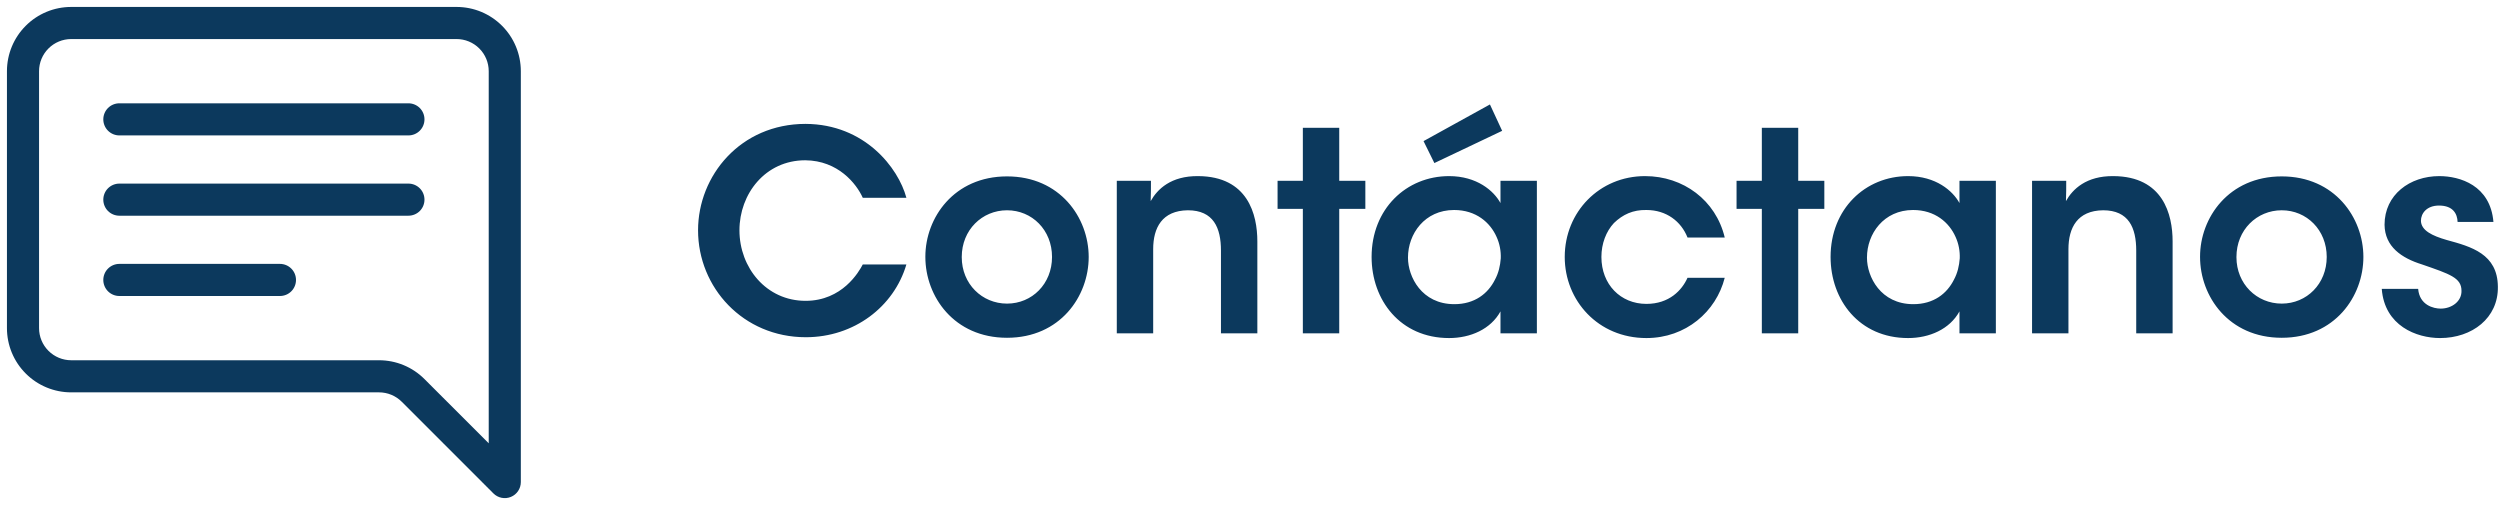
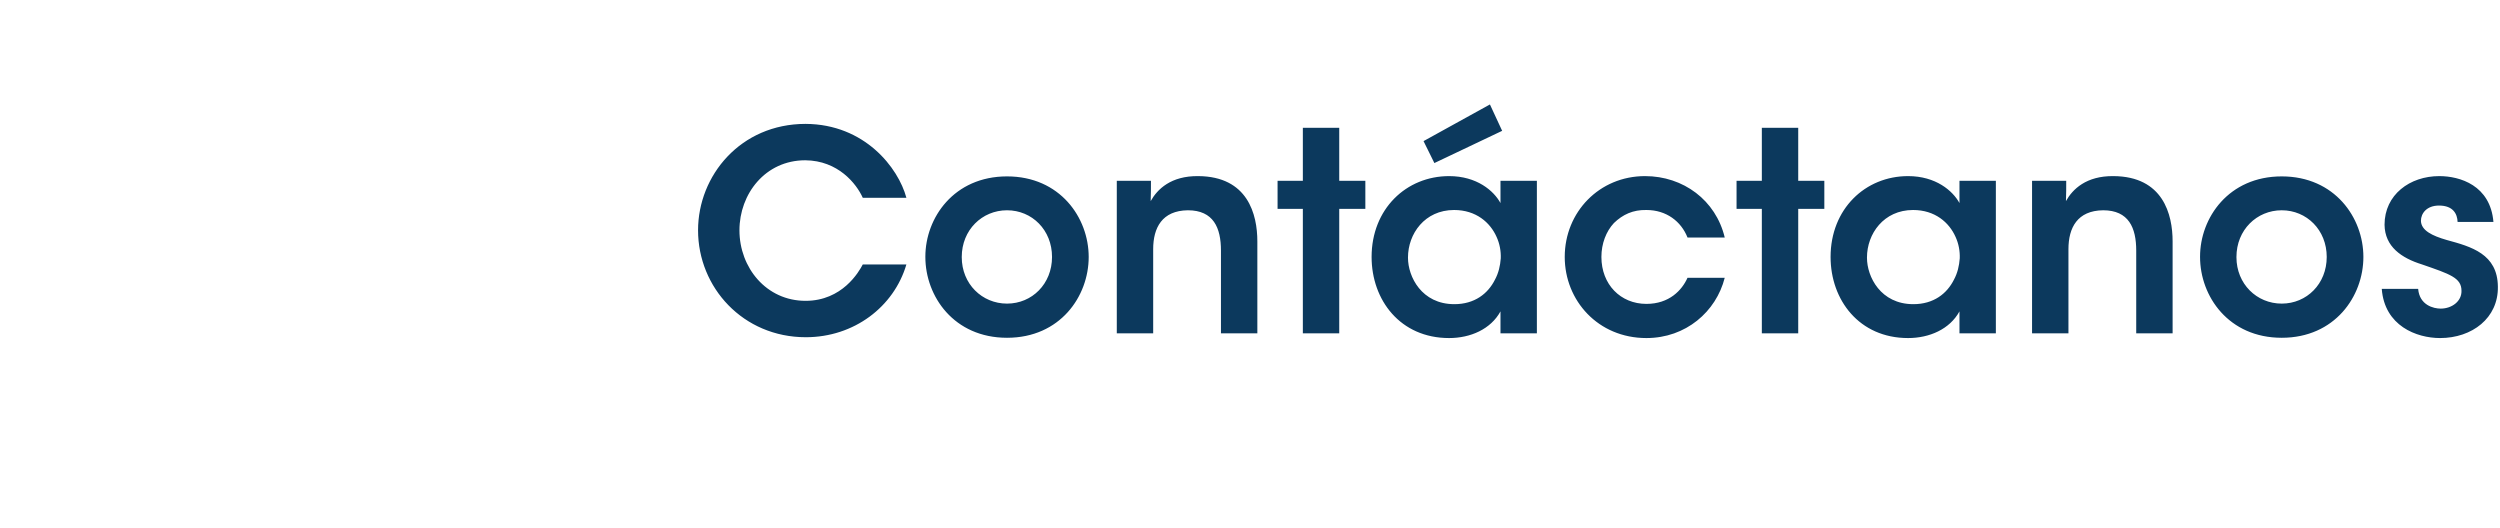
<svg xmlns="http://www.w3.org/2000/svg" width="180" height="38" viewBox="0 0 180 38" fill="none">
  <g clip-path="url(#clip0_0_1)">
-     <path d="M5.125 2.812C4.512 2.812 3.923 3.056 3.49 3.49C3.056 3.923 2.812 4.512 2.812 5.125V23.625C2.812 24.238 3.056 24.826 3.49 25.26C3.923 25.694 4.512 25.938 5.125 25.938H27.293C28.519 25.938 29.695 26.425 30.562 27.293L35.188 31.918V5.125C35.188 4.512 34.944 3.923 34.51 3.49C34.077 3.056 33.488 2.812 32.875 2.812H5.125ZM32.875 0.5C34.102 0.5 35.278 0.987 36.145 1.855C37.013 2.722 37.5 3.898 37.5 5.125V34.709C37.5 34.938 37.432 35.161 37.305 35.351C37.178 35.542 36.997 35.69 36.785 35.777C36.574 35.864 36.341 35.887 36.117 35.842C35.893 35.797 35.687 35.687 35.525 35.525L28.928 28.928C28.494 28.494 27.906 28.25 27.293 28.25H5.125C3.898 28.25 2.722 27.763 1.855 26.895C0.987 26.028 0.5 24.852 0.5 23.625V5.125C0.5 3.898 0.987 2.722 1.855 1.855C2.722 0.987 3.898 0.5 5.125 0.5L32.875 0.5Z" fill="#0C395D" />
-     <path d="M7.438 8.594C7.438 8.287 7.559 7.993 7.776 7.776C7.993 7.559 8.287 7.438 8.594 7.438H29.406C29.713 7.438 30.007 7.559 30.224 7.776C30.441 7.993 30.562 8.287 30.562 8.594C30.562 8.9 30.441 9.194 30.224 9.411C30.007 9.628 29.713 9.75 29.406 9.75H8.594C8.287 9.75 7.993 9.628 7.776 9.411C7.559 9.194 7.438 8.9 7.438 8.594ZM7.438 14.375C7.438 14.068 7.559 13.774 7.776 13.557C7.993 13.341 8.287 13.219 8.594 13.219H29.406C29.713 13.219 30.007 13.341 30.224 13.557C30.441 13.774 30.562 14.068 30.562 14.375C30.562 14.682 30.441 14.976 30.224 15.193C30.007 15.409 29.713 15.531 29.406 15.531H8.594C8.287 15.531 7.993 15.409 7.776 15.193C7.559 14.976 7.438 14.682 7.438 14.375ZM7.438 20.156C7.438 19.85 7.559 19.555 7.776 19.339C7.993 19.122 8.287 19 8.594 19H20.156C20.463 19 20.757 19.122 20.974 19.339C21.191 19.555 21.312 19.85 21.312 20.156C21.312 20.463 21.191 20.757 20.974 20.974C20.757 21.191 20.463 21.312 20.156 21.312H8.594C8.287 21.312 7.993 21.191 7.776 20.974C7.559 20.757 7.438 20.463 7.438 20.156Z" fill="#0C395D" />
+     <path d="M7.438 8.594C7.438 8.287 7.559 7.993 7.776 7.776C7.993 7.559 8.287 7.438 8.594 7.438H29.406C29.713 7.438 30.007 7.559 30.224 7.776C30.441 7.993 30.562 8.287 30.562 8.594C30.562 8.9 30.441 9.194 30.224 9.411C30.007 9.628 29.713 9.75 29.406 9.75H8.594C8.287 9.75 7.993 9.628 7.776 9.411C7.559 9.194 7.438 8.9 7.438 8.594ZM7.438 14.375C7.438 14.068 7.559 13.774 7.776 13.557C7.993 13.341 8.287 13.219 8.594 13.219H29.406C29.713 13.219 30.007 13.341 30.224 13.557C30.441 13.774 30.562 14.068 30.562 14.375C30.562 14.682 30.441 14.976 30.224 15.193C30.007 15.409 29.713 15.531 29.406 15.531H8.594C8.287 15.531 7.993 15.409 7.776 15.193C7.559 14.976 7.438 14.682 7.438 14.375ZM7.438 20.156C7.438 19.85 7.559 19.555 7.776 19.339C7.993 19.122 8.287 19 8.594 19H20.156C20.463 19 20.757 19.122 20.974 19.339C21.191 19.555 21.312 19.85 21.312 20.156C21.312 20.463 21.191 20.757 20.974 20.974C20.757 21.191 20.463 21.312 20.156 21.312C8.287 21.312 7.993 21.191 7.776 20.974C7.559 20.757 7.438 20.463 7.438 20.156Z" fill="#0C395D" />
  </g>
  <path d="M62.12 19.04H65.26C64.36 22.1 61.48 24.28 58.02 24.28C53.5 24.28 50.26 20.7 50.26 16.58C50.26 12.64 53.32 8.92 58 8.92C62.26 8.94 64.68 12.08 65.26 14.24H62.12C61.66 13.22 60.34 11.56 57.98 11.54C55.1 11.54 53.24 13.96 53.24 16.58C53.24 19.28 55.18 21.66 58 21.66C60.64 21.66 61.84 19.58 62.12 19.04ZM66.626 18.5V18.48C66.626 15.68 68.686 12.7 72.506 12.7C76.326 12.7 78.386 15.68 78.386 18.5C78.386 21.34 76.326 24.32 72.506 24.32C68.686 24.32 66.626 21.34 66.626 18.5ZM69.246 18.5V18.52C69.246 20.44 70.706 21.86 72.506 21.86C74.306 21.86 75.746 20.44 75.746 18.5C75.746 16.56 74.306 15.14 72.506 15.14C70.706 15.14 69.246 16.56 69.246 18.5ZM80.409 24V13.02H82.869C82.869 13.5 82.869 13.96 82.849 14.48C83.329 13.62 84.309 12.66 86.269 12.68C89.849 12.7 90.529 15.44 90.529 17.38V24H87.909V18.04C87.909 16.4 87.369 15.14 85.529 15.14C83.669 15.16 83.029 16.4 83.029 17.94V24H80.409ZM93.805 24V15.04H91.985V13.02H93.805V9.2H96.425V13.02H98.305V15.04H96.425V24H93.805ZM110.655 13.02V24H108.035V22.42C107.335 23.7 105.875 24.34 104.335 24.34C100.815 24.34 98.755 21.6 98.755 18.5C98.755 15.04 101.255 12.68 104.335 12.68C106.335 12.68 107.555 13.74 108.035 14.62V13.02H110.655ZM101.375 18.54V18.56C101.375 19.92 102.355 21.9 104.715 21.9C106.175 21.9 107.135 21.14 107.635 20.14C107.895 19.66 108.015 19.14 108.055 18.6C108.075 18.08 107.975 17.54 107.755 17.06C107.295 16.02 106.275 15.12 104.695 15.12C102.575 15.12 101.375 16.84 101.375 18.54ZM102.495 10.16L107.275 7.52L108.155 9.42L103.275 11.74L102.495 10.16ZM121.501 20H124.181C123.561 22.44 121.381 24.34 118.541 24.34C115.061 24.34 112.661 21.64 112.661 18.5C112.661 15.26 115.161 12.68 118.441 12.68C121.201 12.68 123.541 14.42 124.181 17.1H121.501C121.041 15.94 119.981 15.12 118.541 15.12C117.581 15.1 116.841 15.44 116.201 16.06C115.641 16.66 115.301 17.54 115.301 18.5C115.301 20.48 116.681 21.88 118.541 21.88C120.181 21.88 121.101 20.9 121.501 20ZM126.852 24V15.04H125.032V13.02H126.852V9.2H129.472V13.02H131.352V15.04H129.472V24H126.852ZM143.702 13.02V24H141.082V22.42C140.382 23.7 138.922 24.34 137.382 24.34C133.862 24.34 131.802 21.6 131.802 18.5C131.802 15.04 134.302 12.68 137.382 12.68C139.382 12.68 140.602 13.74 141.082 14.62V13.02H143.702ZM134.422 18.54V18.56C134.422 19.92 135.402 21.9 137.762 21.9C139.222 21.9 140.182 21.14 140.682 20.14C140.942 19.66 141.062 19.14 141.102 18.6C141.122 18.08 141.022 17.54 140.802 17.06C140.342 16.02 139.322 15.12 137.742 15.12C135.622 15.12 134.422 16.84 134.422 18.54ZM146.308 24V13.02H148.768C148.768 13.5 148.768 13.96 148.748 14.48C149.228 13.62 150.208 12.66 152.168 12.68C155.748 12.7 156.428 15.44 156.428 17.38V24H153.808V18.04C153.808 16.4 153.268 15.14 151.428 15.14C149.568 15.16 148.928 16.4 148.928 17.94V24H146.308ZM158.404 18.5V18.48C158.404 15.68 160.464 12.7 164.284 12.7C168.104 12.7 170.164 15.68 170.164 18.5C170.164 21.34 168.104 24.32 164.284 24.32C160.464 24.32 158.404 21.34 158.404 18.5ZM161.024 18.5V18.52C161.024 20.44 162.484 21.86 164.284 21.86C166.084 21.86 167.524 20.44 167.524 18.5C167.524 16.56 166.084 15.14 164.284 15.14C162.484 15.14 161.024 16.56 161.024 18.5ZM179.527 15.98H176.947C176.927 15.4 176.627 14.8 175.607 14.8C174.727 14.8 174.307 15.36 174.307 15.9C174.327 16.6 175.127 16.98 176.167 17.28C177.927 17.76 179.827 18.28 179.847 20.64C179.887 22.9 177.987 24.34 175.687 24.34C173.987 24.34 171.687 23.46 171.487 20.8H174.107C174.207 21.98 175.227 22.22 175.727 22.22C176.547 22.22 177.247 21.68 177.227 20.94C177.227 20 176.407 19.74 174.387 19.04C172.907 18.58 171.707 17.76 171.687 16.18C171.687 14.02 173.507 12.68 175.627 12.68C177.107 12.68 179.307 13.34 179.527 15.98Z" fill="#0C395D" />
  <defs>
    <clipPath id="clip0_0_1">
-       <rect width="37" height="37" fill="white" transform="translate(0.5 0.5)" />
-     </clipPath>
+       </clipPath>
  </defs>
</svg>